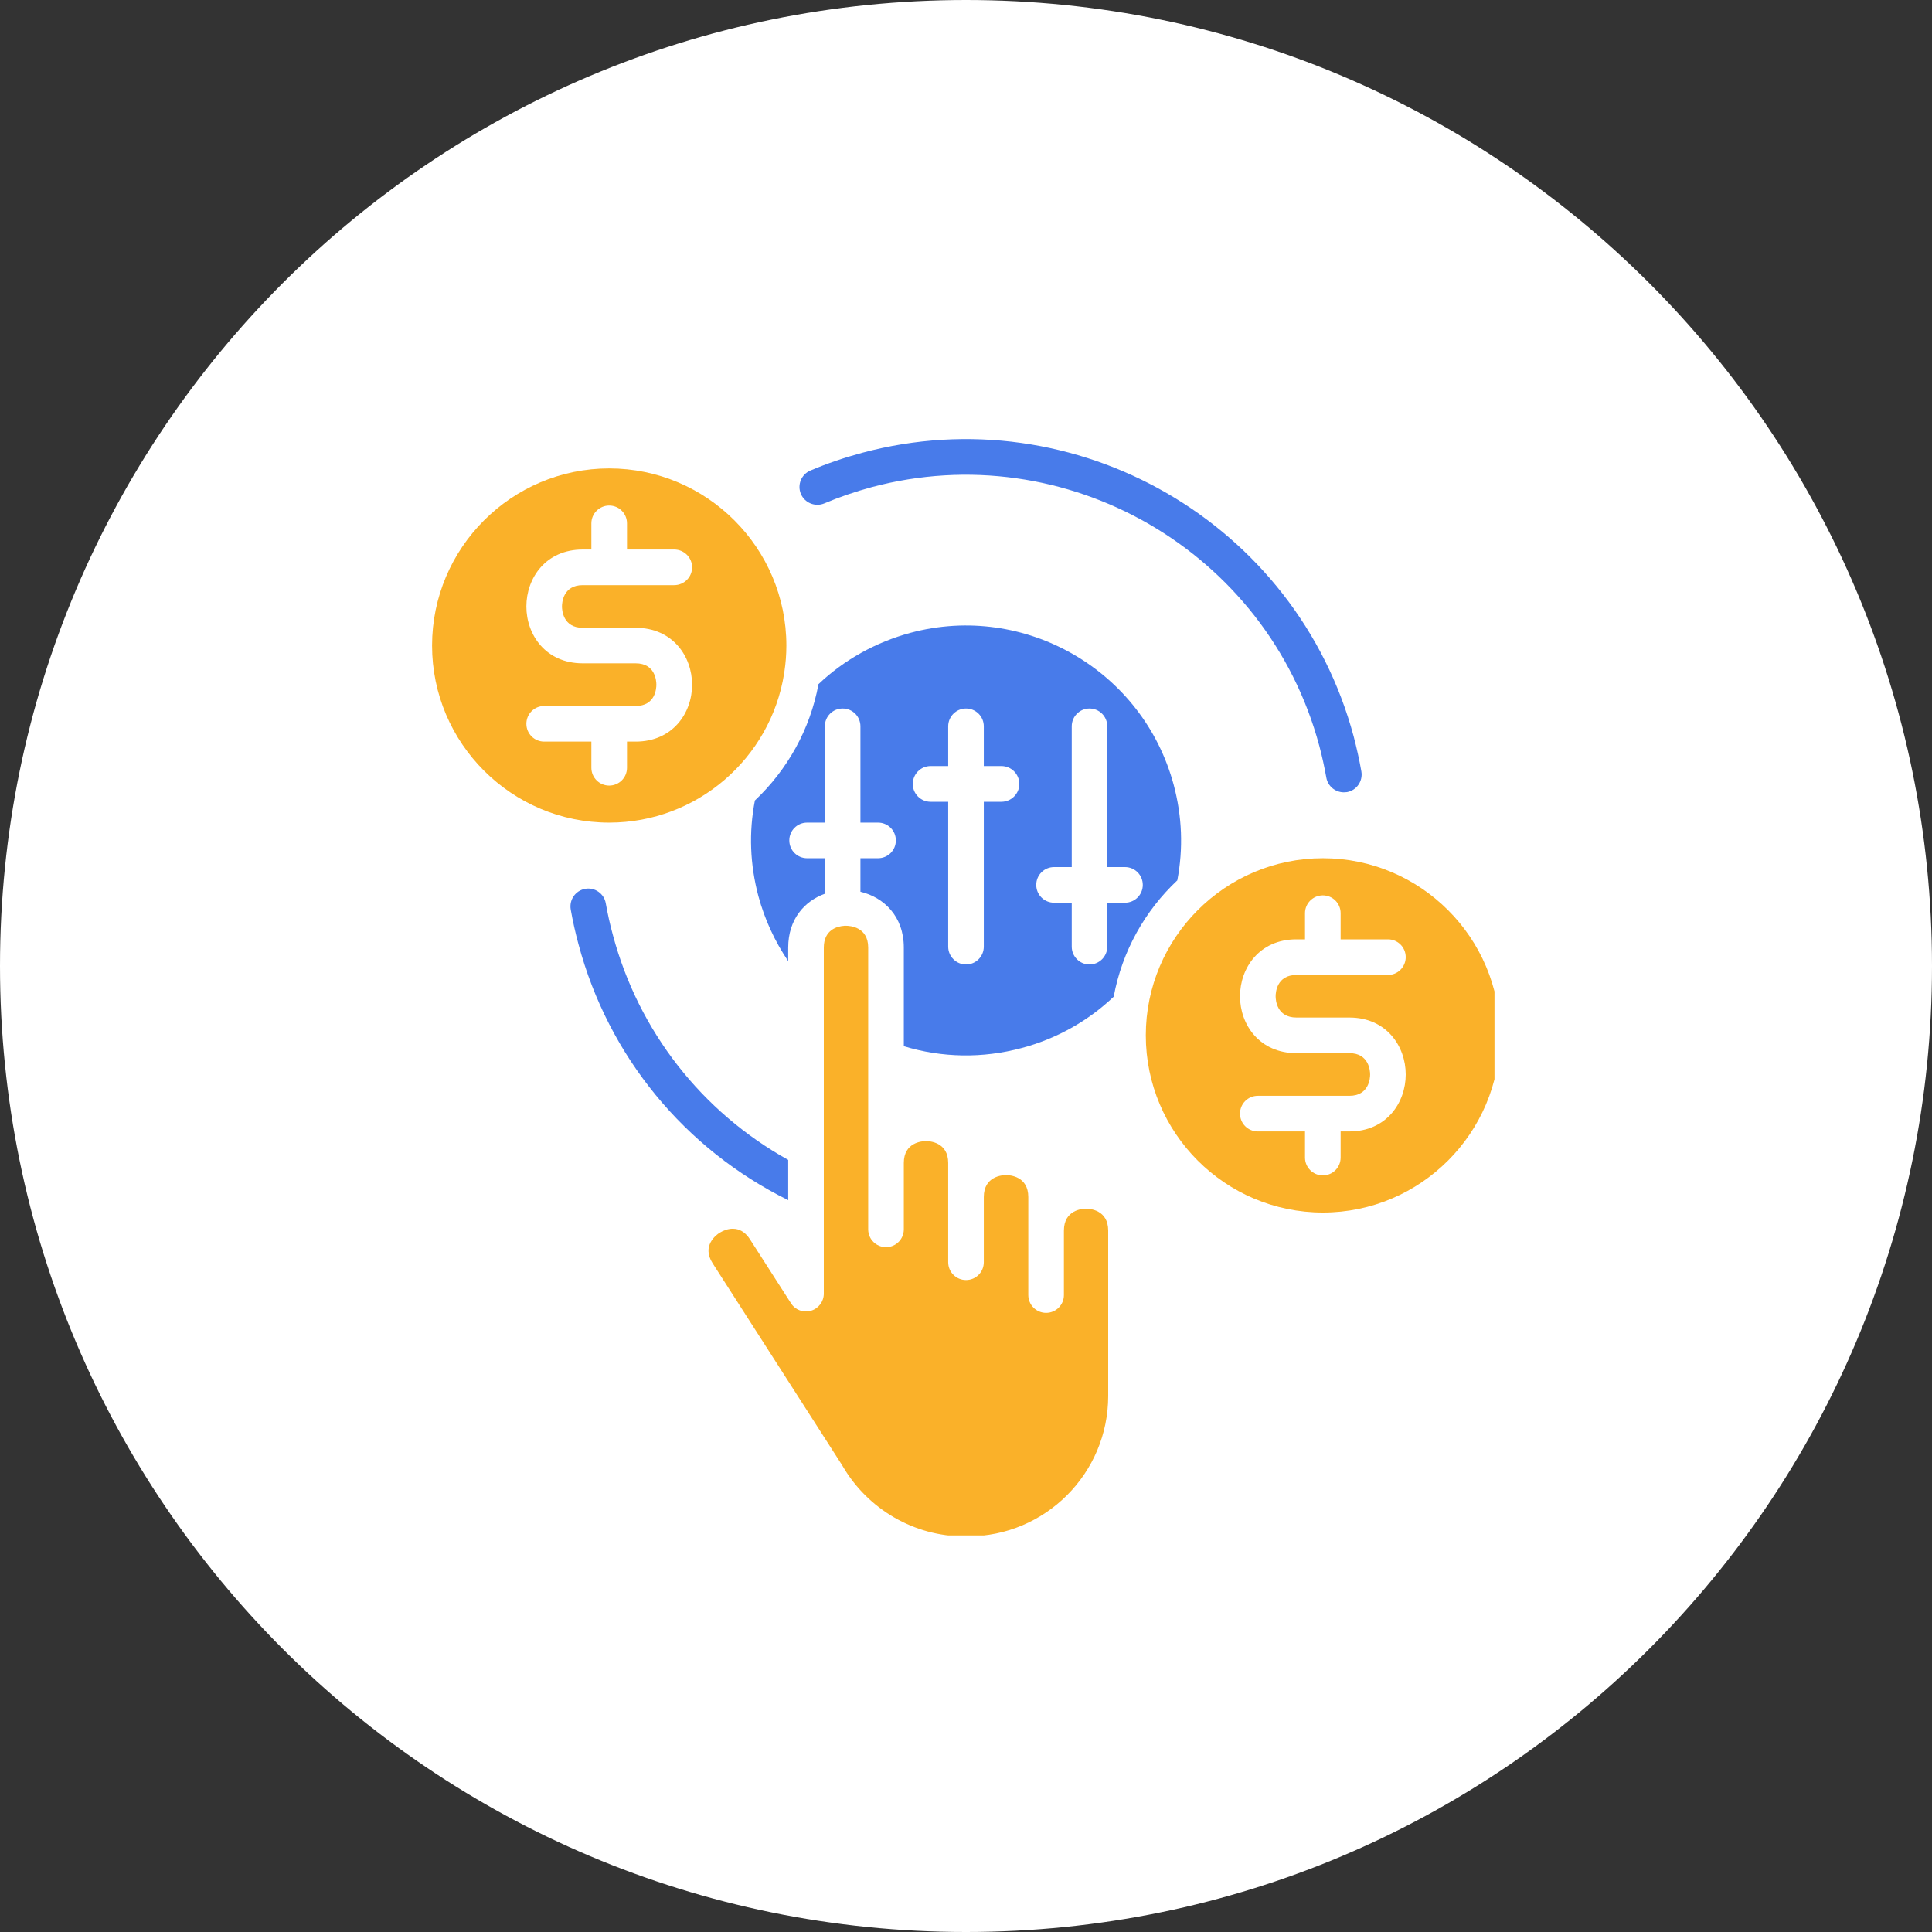
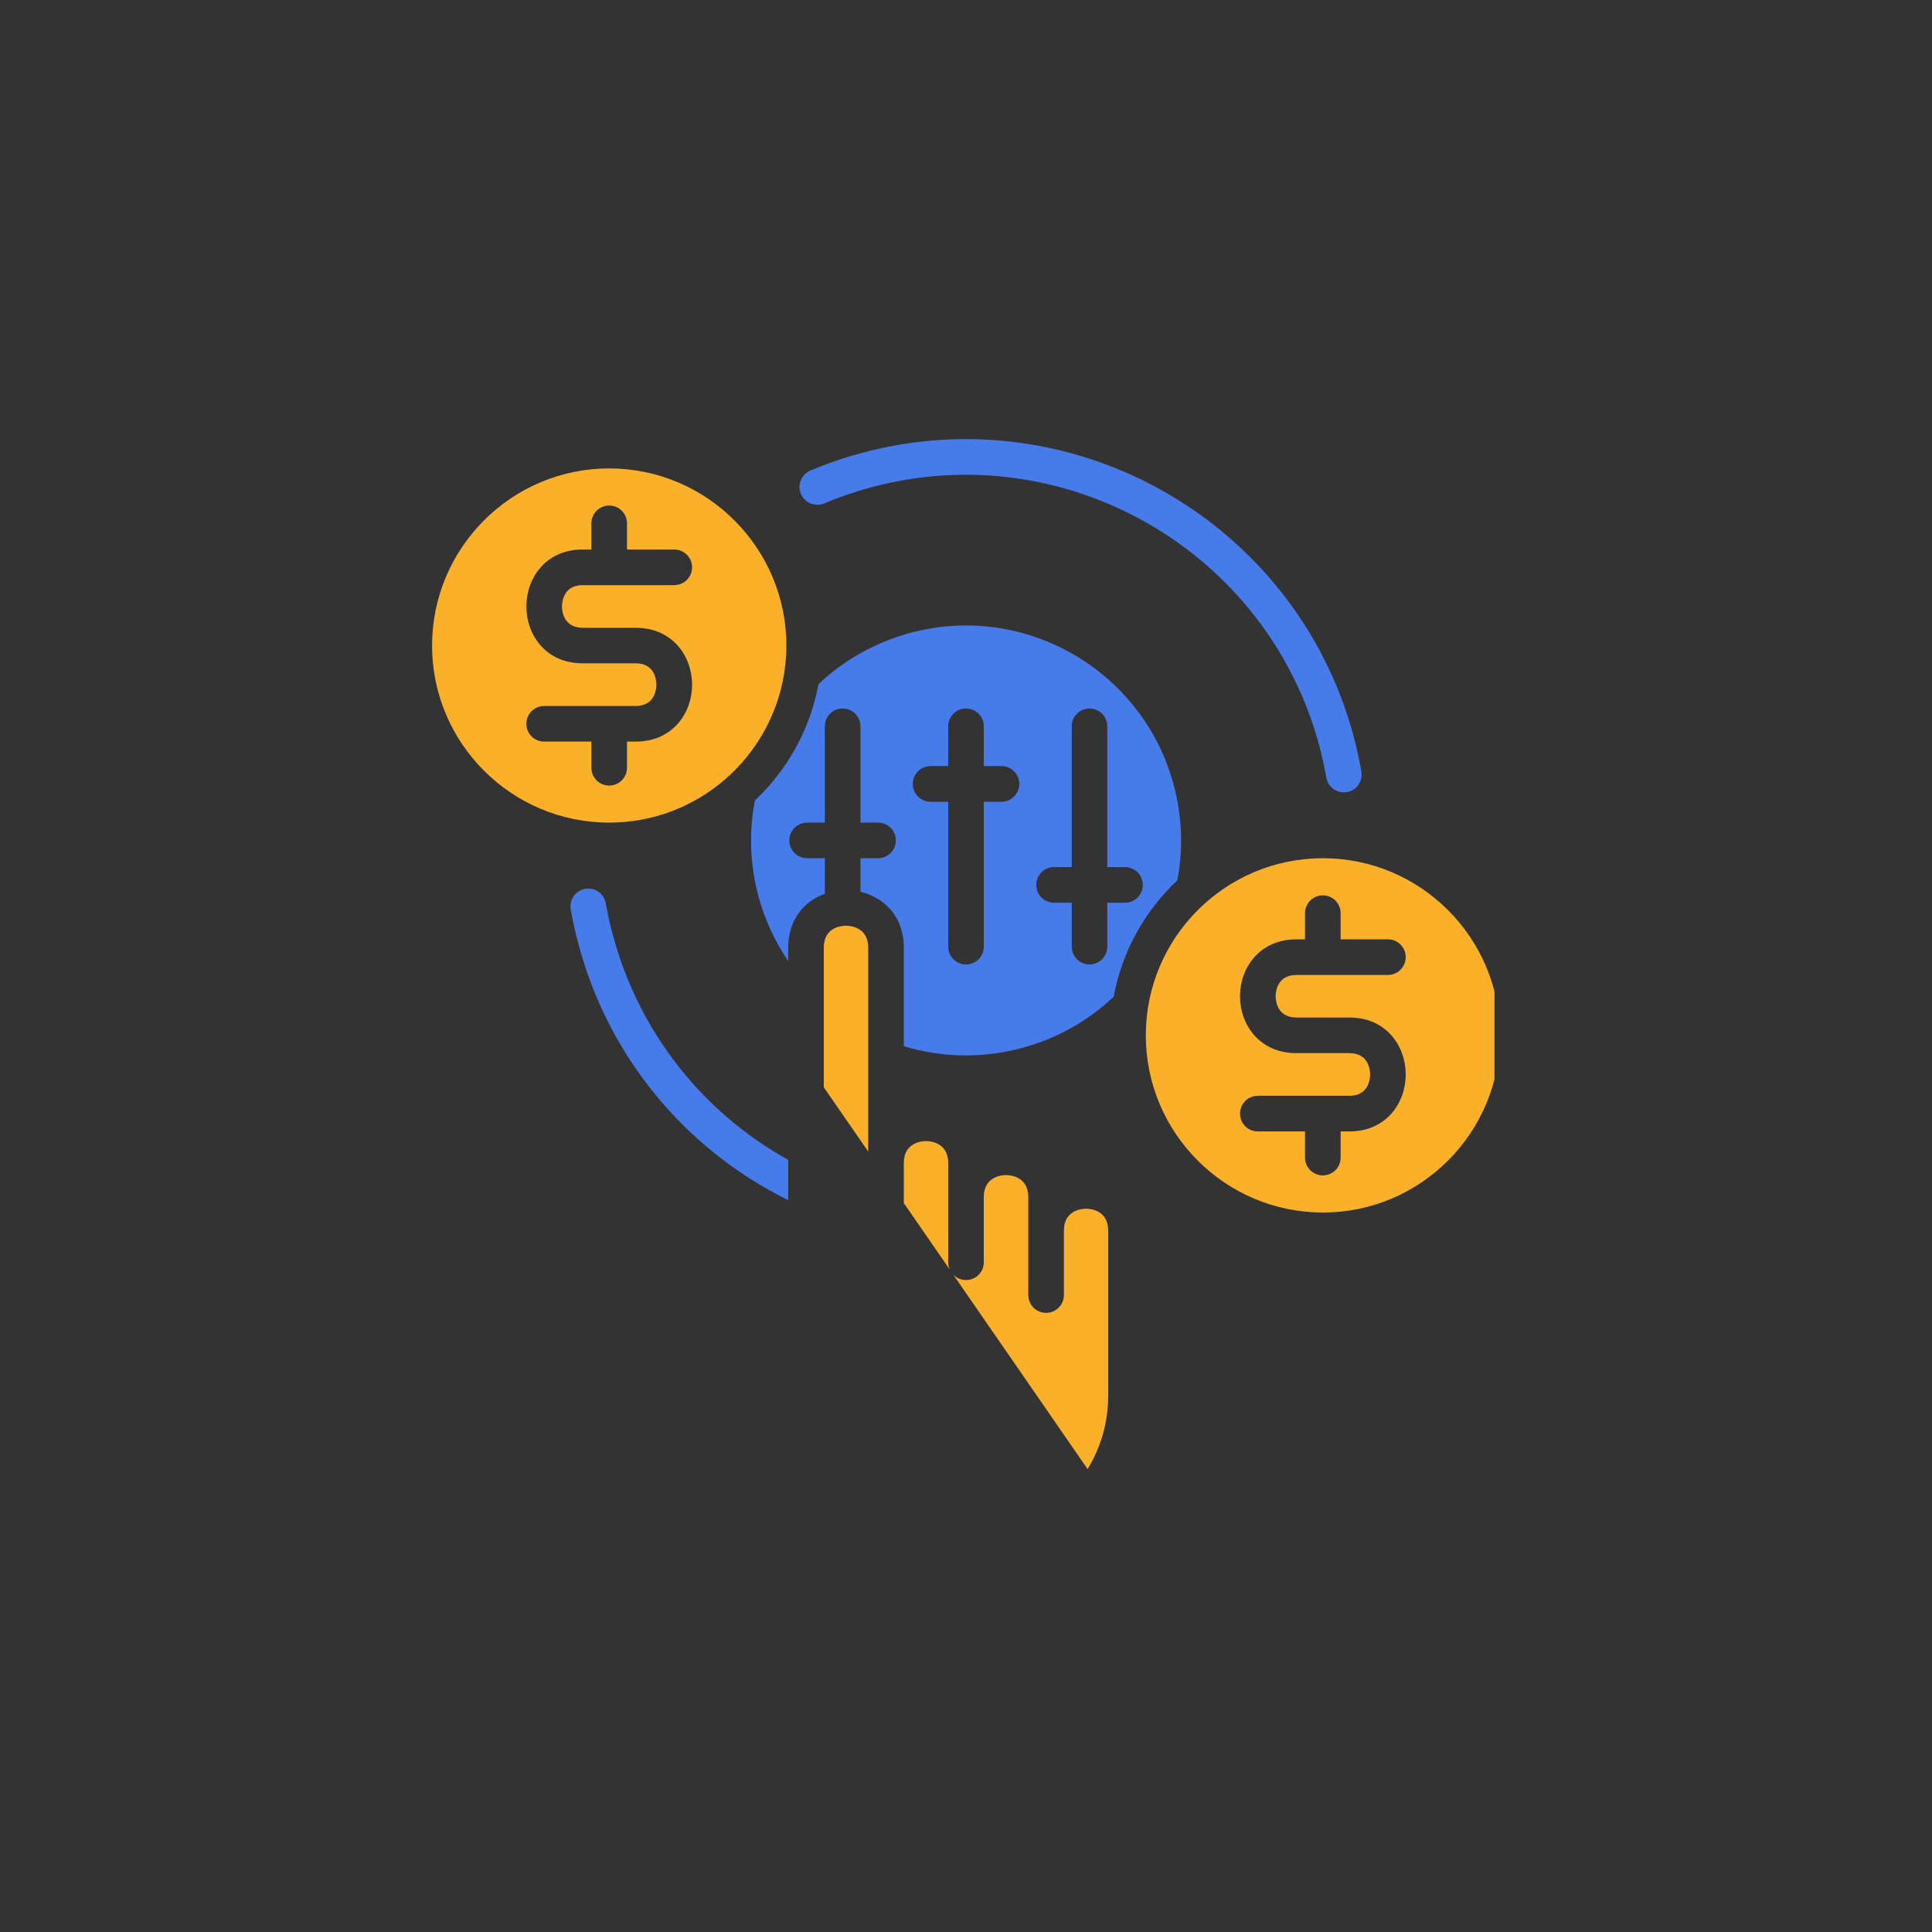
<svg xmlns="http://www.w3.org/2000/svg" width="100" zoomAndPan="magnify" viewBox="0 0 75 75" height="100" preserveAspectRatio="xMidYMid meet" version="1.0">
  <rect x="0" y="0" width="75" height="75" fill="#333333" stroke="none" />
  <defs>
    <clipPath id="7af5168fd4">
-       <path d="M 37.5 0 C 16.789 0 0 16.789 0 37.5 C 0 58.211 16.789 75 37.5 75 C 58.211 75 75 58.211 75 37.5 C 75 16.789 58.211 0 37.5 0 Z M 37.5 0 " clip-rule="nonzero" />
-     </clipPath>
+       </clipPath>
    <clipPath id="6e900a8363">
      <path d="M 16.766 18 L 31 18 L 31 32 L 16.766 32 Z M 16.766 18 " clip-rule="nonzero" />
    </clipPath>
    <clipPath id="81d466ebb7">
-       <path d="M 27 35 L 44 35 L 44 59.605 L 27 59.605 Z M 27 35 " clip-rule="nonzero" />
+       <path d="M 27 35 L 44 35 L 44 59.605 Z M 27 35 " clip-rule="nonzero" />
    </clipPath>
    <clipPath id="44dadb2988">
      <path d="M 44 33 L 58.016 33 L 58.016 48 L 44 48 Z M 44 33 " clip-rule="nonzero" />
    </clipPath>
  </defs>
  <g clip-path="url(#7af5168fd4)">
    <rect x="-7.5" width="90" fill="#ffffff" y="-7.5" height="90" fill-opacity="1" />
  </g>
  <g clip-path="url(#6e900a8363)">
    <path fill="#fab129" d="M 30.438 26.156 C 30.438 26.148 30.441 26.145 30.441 26.141 C 30.441 26.121 30.445 26.102 30.449 26.082 C 30.5 25.75 30.527 25.406 30.527 25.062 C 30.527 21.27 27.441 18.184 23.648 18.184 C 19.859 18.184 16.773 21.27 16.773 25.062 C 16.773 28.852 19.859 31.934 23.648 31.934 C 27.07 31.934 29.914 29.426 30.438 26.156 Z M 22.957 29.805 L 22.957 28.789 L 21.125 28.789 C 20.742 28.789 20.434 28.48 20.434 28.098 C 20.434 27.715 20.742 27.406 21.125 27.406 L 24.676 27.406 C 25.445 27.406 25.48 26.719 25.48 26.578 C 25.48 26.441 25.445 25.75 24.676 25.75 L 22.621 25.75 C 21.184 25.75 20.434 24.641 20.434 23.543 C 20.434 22.441 21.184 21.332 22.621 21.332 L 22.957 21.332 L 22.957 20.316 C 22.957 19.934 23.27 19.625 23.648 19.625 C 24.031 19.625 24.34 19.934 24.34 20.316 L 24.34 21.332 L 26.172 21.332 C 26.555 21.332 26.867 21.641 26.867 22.023 C 26.867 22.406 26.555 22.715 26.172 22.715 L 22.621 22.715 C 21.855 22.715 21.816 23.402 21.816 23.543 C 21.816 23.68 21.855 24.371 22.621 24.371 L 24.676 24.371 C 26.113 24.371 26.867 25.48 26.867 26.582 C 26.867 27.68 26.113 28.789 24.676 28.789 L 24.34 28.789 L 24.34 29.805 C 24.34 30.188 24.031 30.496 23.648 30.496 C 23.27 30.496 22.957 30.188 22.957 29.805 Z M 22.957 29.805 " fill-opacity="1" fill-rule="nonzero" />
  </g>
  <path fill="#487bea" d="M 31.996 19.543 C 32.578 19.297 33.195 19.086 33.828 18.914 C 41.387 16.891 49.188 21.395 51.215 28.953 C 51.324 29.363 51.414 29.777 51.488 30.188 C 51.547 30.523 51.84 30.758 52.168 30.758 C 52.207 30.758 52.25 30.754 52.289 30.75 C 52.664 30.684 52.914 30.324 52.848 29.945 C 52.77 29.5 52.668 29.043 52.551 28.594 C 50.328 20.297 41.77 15.355 33.469 17.578 C 32.773 17.766 32.098 17.996 31.461 18.266 C 31.109 18.414 30.941 18.82 31.09 19.172 C 31.238 19.523 31.645 19.688 31.996 19.543 Z M 31.996 19.543 " fill-opacity="1" fill-rule="nonzero" />
  <g clip-path="url(#81d466ebb7)">
    <path fill="#fab129" d="M 42.16 46.922 C 42.016 46.922 41.301 46.965 41.301 47.773 L 41.301 50.273 C 41.301 50.656 40.992 50.965 40.609 50.965 C 40.227 50.965 39.918 50.656 39.918 50.273 L 39.918 46.469 C 39.918 45.66 39.199 45.617 39.055 45.617 C 38.91 45.617 38.191 45.66 38.191 46.469 L 38.191 49 C 38.191 49.383 37.883 49.691 37.5 49.691 C 37.121 49.691 36.809 49.383 36.809 49 L 36.809 45.145 C 36.809 44.34 36.09 44.297 35.949 44.297 C 35.805 44.297 35.086 44.34 35.086 45.145 L 35.086 47.723 C 35.086 48.105 34.777 48.414 34.395 48.414 C 34.012 48.414 33.703 48.105 33.703 47.723 L 33.703 36.785 C 33.703 35.977 32.984 35.938 32.84 35.938 C 32.828 35.938 32.805 35.938 32.781 35.938 C 32.773 35.938 32.77 35.938 32.762 35.941 C 32.527 35.957 31.98 36.078 31.98 36.785 L 31.98 50.219 C 31.98 50.527 31.777 50.797 31.48 50.883 C 31.188 50.969 30.871 50.852 30.707 50.594 L 29.113 48.109 C 28.965 47.879 28.777 47.742 28.559 47.707 C 28.523 47.703 28.484 47.699 28.445 47.699 C 28.273 47.699 28.094 47.758 27.93 47.859 C 27.809 47.938 27.227 48.359 27.664 49.039 L 32.691 56.879 C 32.699 56.887 32.703 56.895 32.707 56.906 C 33.688 58.594 35.496 59.641 37.43 59.641 L 37.57 59.641 C 40.578 59.641 43.02 57.195 43.02 54.191 L 43.02 47.773 C 43.02 46.965 42.305 46.922 42.16 46.922 Z M 42.16 46.922 " fill-opacity="1" fill-rule="nonzero" />
  </g>
  <g clip-path="url(#44dadb2988)">
    <path fill="#fab129" d="M 51.355 33.316 C 47.562 33.316 44.48 36.402 44.48 40.191 C 44.48 43.984 47.562 47.07 51.355 47.07 C 55.145 47.07 58.23 43.984 58.23 40.191 C 58.23 36.402 55.145 33.316 51.355 33.316 Z M 50.328 39.5 L 52.383 39.5 C 53.82 39.5 54.57 40.613 54.57 41.711 C 54.57 42.809 53.82 43.922 52.383 43.922 L 52.043 43.922 L 52.043 44.938 C 52.043 45.32 51.734 45.629 51.352 45.629 C 50.973 45.629 50.66 45.32 50.66 44.938 L 50.66 43.922 L 48.828 43.922 C 48.445 43.922 48.137 43.613 48.137 43.23 C 48.137 42.848 48.445 42.539 48.828 42.539 L 52.383 42.539 C 53.148 42.539 53.188 41.852 53.188 41.711 C 53.188 41.574 53.148 40.883 52.383 40.883 L 50.328 40.883 C 48.891 40.883 48.137 39.773 48.137 38.676 C 48.137 37.574 48.891 36.465 50.328 36.465 L 50.66 36.465 L 50.66 35.449 C 50.66 35.066 50.973 34.758 51.352 34.758 C 51.734 34.758 52.043 35.066 52.043 35.449 L 52.043 36.465 L 53.879 36.465 C 54.262 36.465 54.57 36.773 54.57 37.156 C 54.57 37.535 54.262 37.848 53.879 37.848 L 50.328 37.848 C 49.559 37.848 49.52 38.535 49.52 38.676 C 49.52 38.812 49.559 39.5 50.328 39.5 Z M 50.328 39.5 " fill-opacity="1" fill-rule="nonzero" />
  </g>
  <path fill="#487bea" d="M 30.598 45.027 C 27.246 43.164 24.793 40.035 23.793 36.301 C 23.68 35.891 23.59 35.477 23.516 35.066 C 23.453 34.691 23.09 34.438 22.719 34.504 C 22.34 34.57 22.09 34.93 22.156 35.309 C 22.234 35.754 22.336 36.211 22.457 36.656 C 23.617 41.004 26.574 44.602 30.598 46.59 Z M 30.598 45.027 " fill-opacity="1" fill-rule="nonzero" />
  <path fill="#487bea" d="M 45.703 34.176 C 45.938 32.945 45.891 31.695 45.562 30.465 C 44.367 26.023 39.785 23.375 35.344 24.566 C 34 24.93 32.77 25.613 31.773 26.559 C 31.449 28.32 30.559 29.891 29.305 31.074 C 29.066 32.309 29.113 33.559 29.441 34.789 C 29.684 35.691 30.078 36.543 30.598 37.312 L 30.598 36.785 C 30.598 35.688 31.23 34.98 32.02 34.695 L 32.02 33.316 L 31.332 33.316 C 30.949 33.316 30.641 33.008 30.641 32.625 C 30.641 32.242 30.949 31.934 31.332 31.934 L 32.02 31.934 L 32.02 28.195 C 32.02 27.812 32.328 27.504 32.711 27.504 C 33.094 27.504 33.402 27.812 33.402 28.195 L 33.402 31.934 L 34.086 31.934 C 34.469 31.934 34.777 32.242 34.777 32.625 C 34.777 33.008 34.469 33.316 34.086 33.316 L 33.402 33.316 L 33.402 34.617 C 34.305 34.832 35.086 35.566 35.086 36.785 L 35.086 40.613 C 36.574 41.066 38.148 41.09 39.66 40.684 C 41.004 40.328 42.234 39.641 43.234 38.691 C 43.559 36.926 44.445 35.359 45.703 34.176 Z M 38.875 31.125 L 38.191 31.125 L 38.191 36.75 C 38.191 37.129 37.883 37.441 37.5 37.441 C 37.121 37.441 36.809 37.129 36.809 36.75 L 36.809 31.125 L 36.125 31.125 C 35.742 31.125 35.434 30.812 35.434 30.434 C 35.434 30.051 35.742 29.738 36.125 29.738 L 36.809 29.738 L 36.809 28.195 C 36.809 27.812 37.121 27.504 37.5 27.504 C 37.883 27.504 38.191 27.812 38.191 28.195 L 38.191 29.738 L 38.875 29.738 C 39.258 29.738 39.57 30.051 39.57 30.434 C 39.57 30.812 39.258 31.125 38.875 31.125 Z M 43.672 35.043 L 42.984 35.043 L 42.984 36.75 C 42.984 37.129 42.676 37.441 42.293 37.441 C 41.914 37.441 41.605 37.129 41.605 36.75 L 41.605 35.043 L 40.918 35.043 C 40.535 35.043 40.227 34.734 40.227 34.352 C 40.227 33.969 40.535 33.66 40.918 33.66 L 41.605 33.66 L 41.605 28.195 C 41.605 27.812 41.914 27.504 42.293 27.504 C 42.676 27.504 42.984 27.812 42.984 28.195 L 42.984 33.66 L 43.672 33.66 C 44.055 33.66 44.363 33.969 44.363 34.352 C 44.363 34.734 44.055 35.043 43.672 35.043 Z M 43.672 35.043 " fill-opacity="1" fill-rule="nonzero" />
</svg>